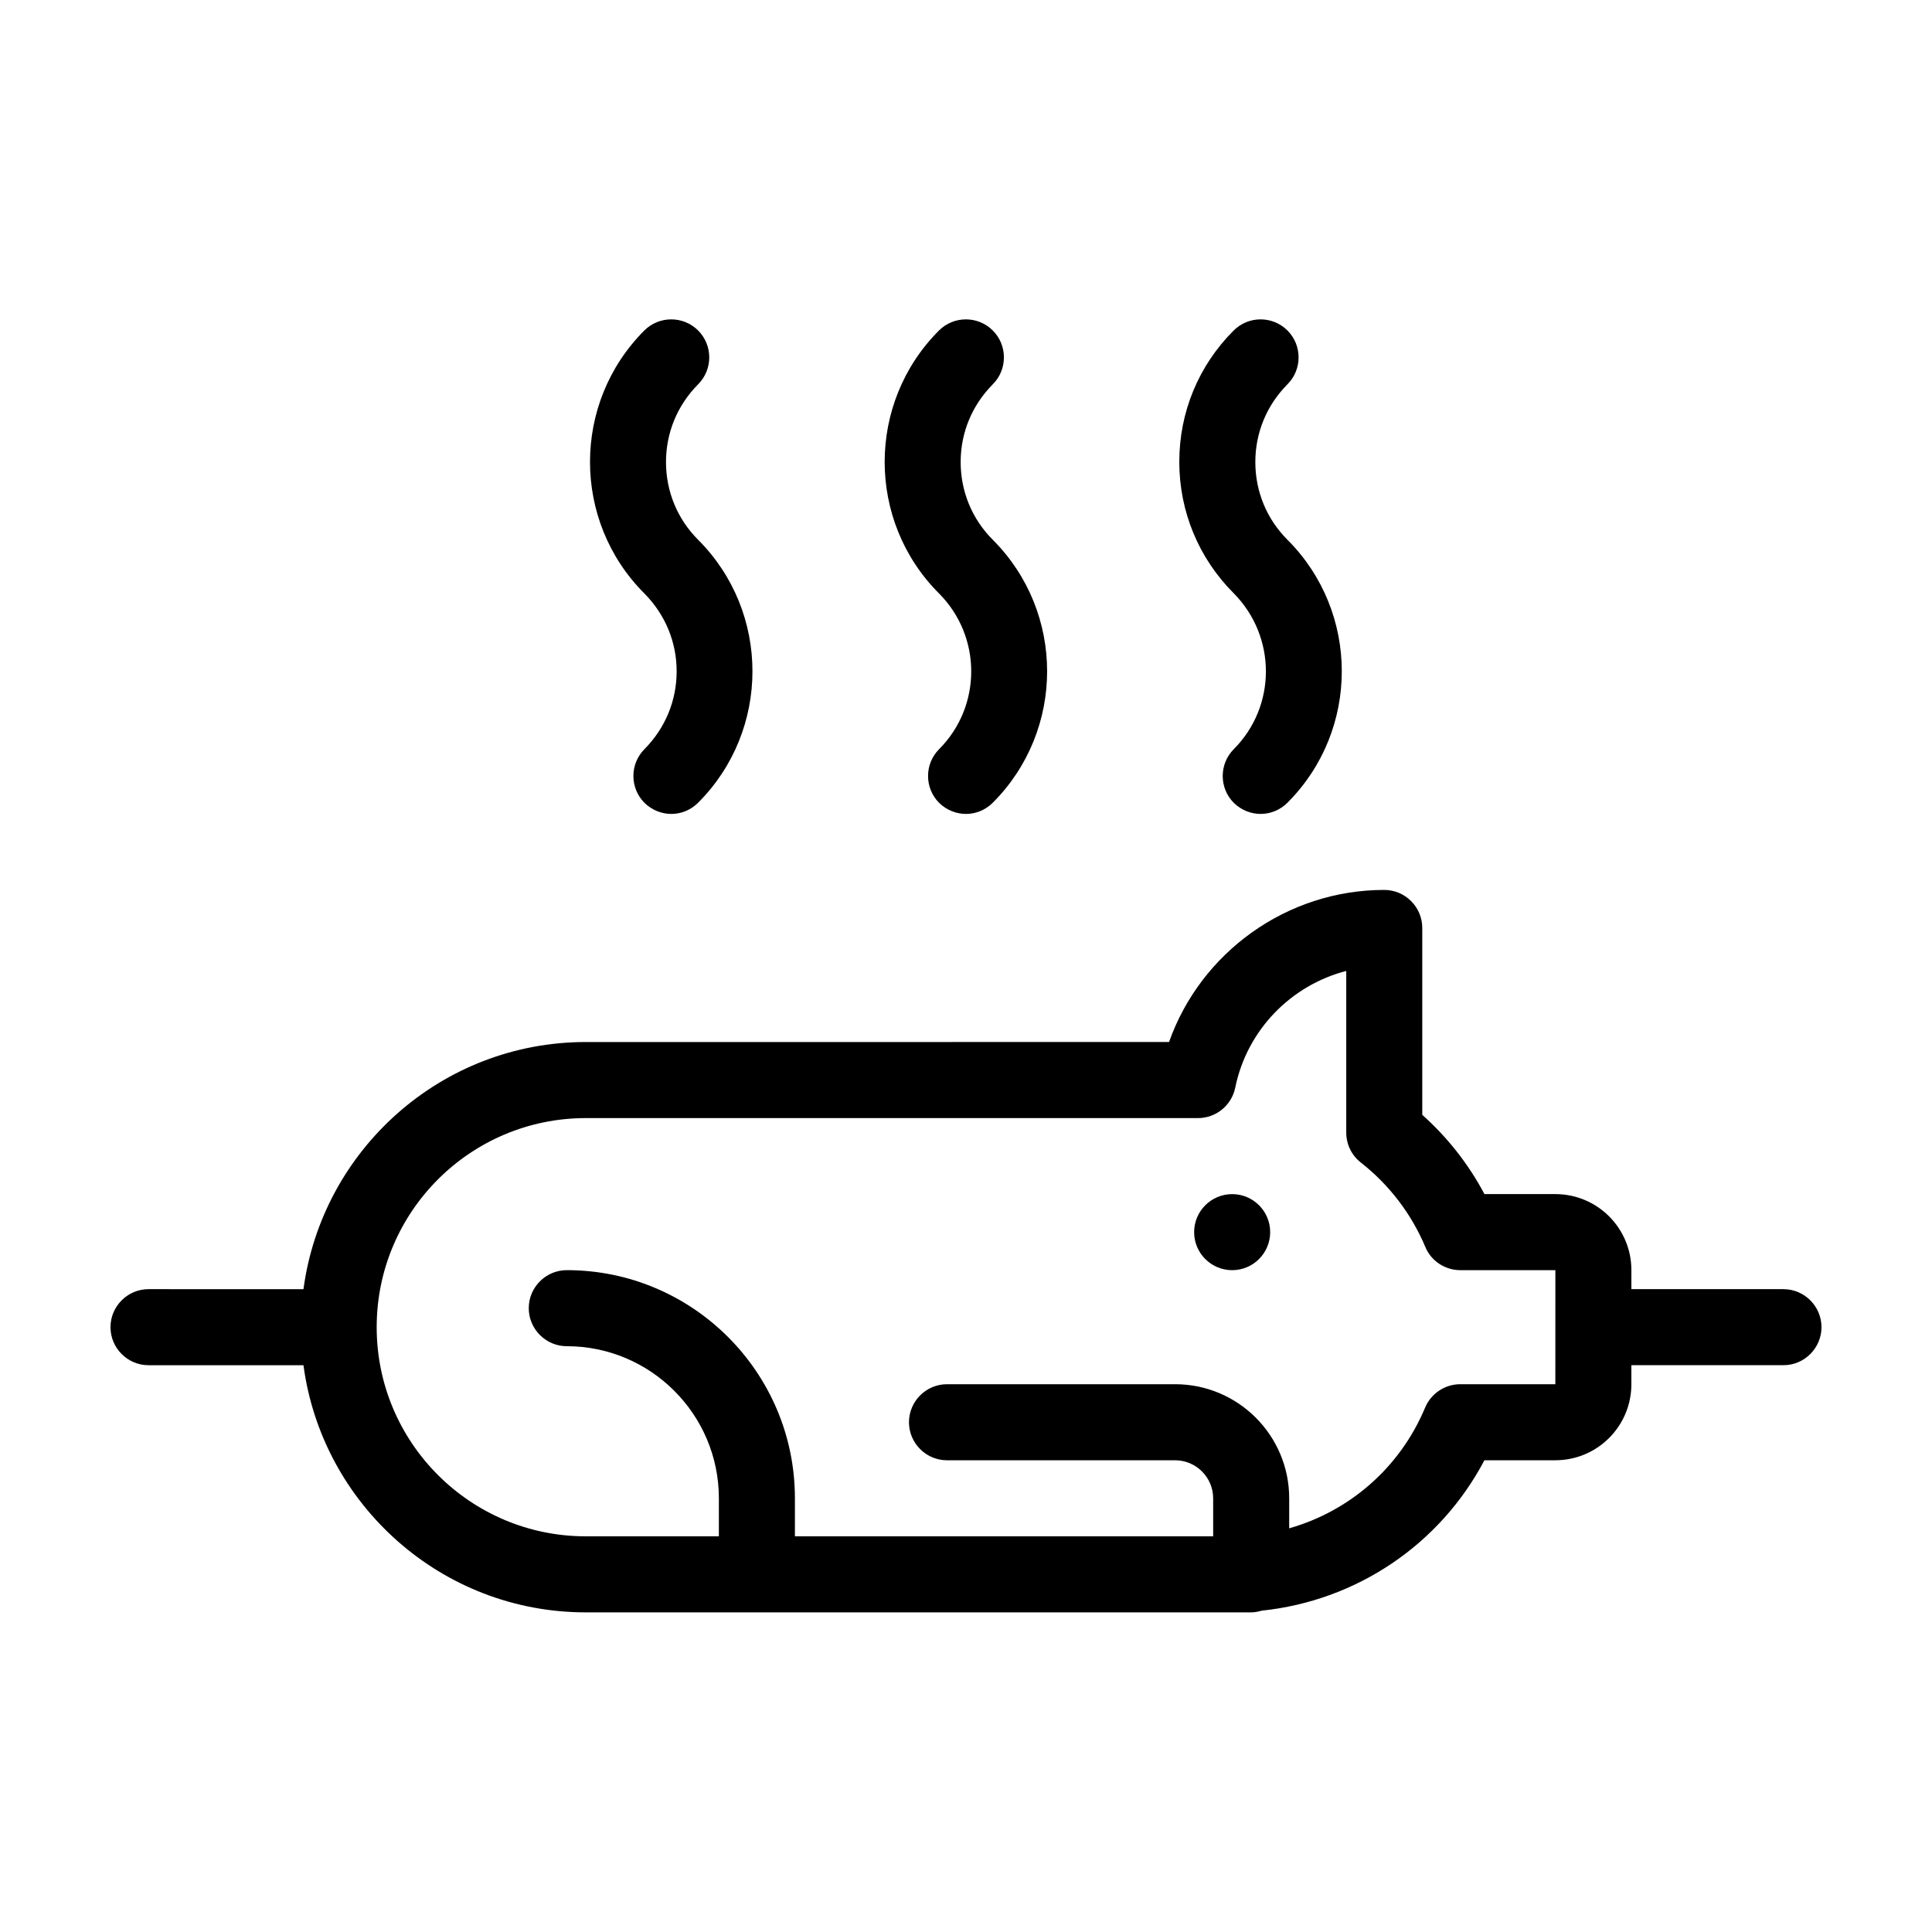
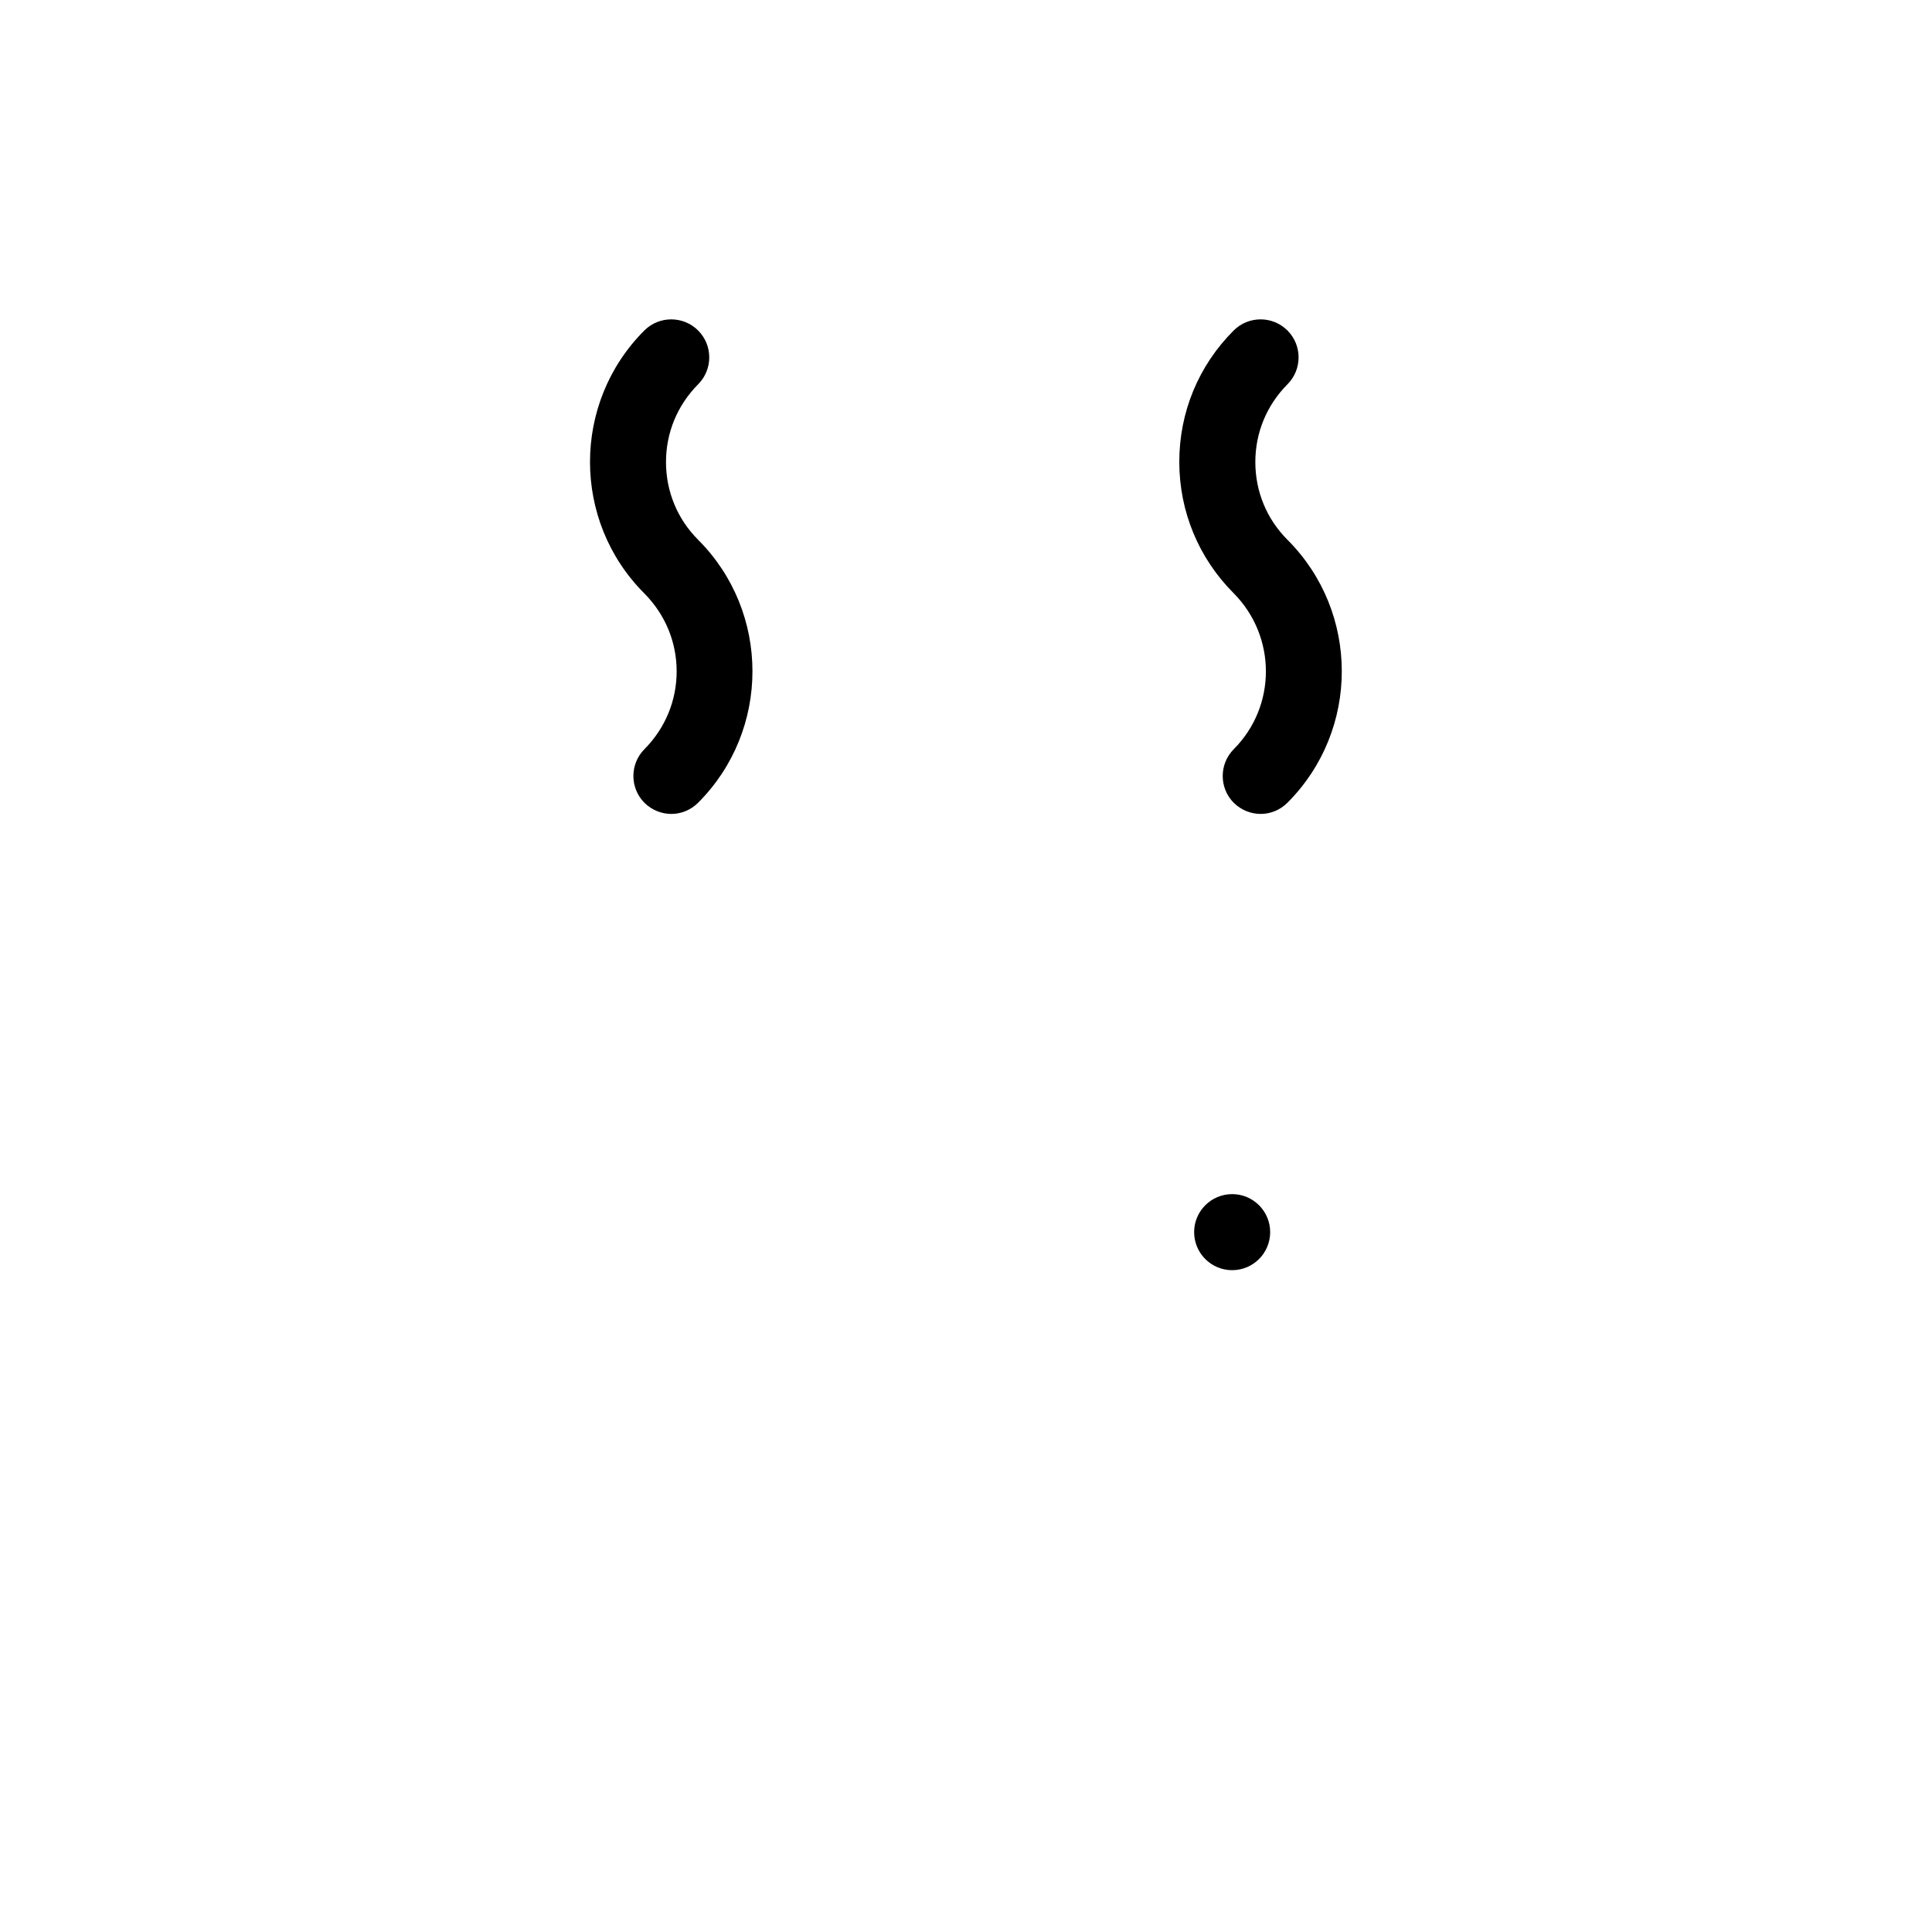
<svg xmlns="http://www.w3.org/2000/svg" fill="#000000" width="800px" height="800px" version="1.1" viewBox="144 144 512 512">
  <g>
    <path d="m480.61 470.53c0 5.566-4.512 10.078-10.078 10.078-5.562 0-10.074-4.512-10.074-10.078 0-5.562 4.512-10.074 10.074-10.074 5.566 0 10.078 4.512 10.078 10.074" />
-     <path d="m616.64 485.64h-40.305v-5.039c0-11.133-9.02-20.152-20.152-20.152h-18.793c-4.18-7.91-9.773-15.012-16.473-21.008v-49.523c0-5.543-4.535-10.078-10.078-10.078-25.797 0-48.617 16.523-57.031 40.305l-154.57 0.004c-38.238 0-69.879 28.566-74.816 65.496l-41.062-0.004c-5.543 0-10.078 4.535-10.078 10.078 0 5.543 4.535 10.078 10.078 10.078h41.059c4.938 36.93 36.578 65.496 74.816 65.496h176.33c1.008 0 1.914-0.203 2.82-0.453 25.09-2.621 47.207-17.48 58.996-39.852l18.797-0.004c11.133 0 20.152-9.02 20.152-20.152v-5.039h40.305c5.543 0 10.078-4.535 10.078-10.078-0.004-5.539-4.535-10.074-10.078-10.074zm-60.457 25.191h-25.191c-4.082 0-7.758 2.469-9.32 6.195-6.648 15.922-20.051 27.457-36.023 31.992v-7.957c0-16.676-13.551-30.23-30.23-30.23h-60.453c-5.543 0-10.078 4.535-10.078 10.078 0 5.543 4.535 10.078 10.078 10.078h60.457c5.543 0 10.078 4.535 10.078 10.078v10.078l-70.535-0.008h-40.305v-10.078c0-33.352-27.105-60.457-60.457-60.457-5.543 0-10.078 4.535-10.078 10.078 0 5.543 4.535 10.078 10.078 10.078 22.219 0 40.305 18.086 40.305 40.305v10.078h-35.266c-30.582 0-55.418-24.836-55.418-55.418 0-30.582 24.836-55.418 55.418-55.418h162.23c4.785 0 8.918-3.375 9.875-8.062 3.125-15.316 14.812-27.156 29.422-30.934v42.824c0 3.125 1.41 6.047 3.879 7.961 7.508 5.894 13.402 13.602 17.078 22.371 1.512 3.672 5.188 6.141 9.27 6.141h25.191z" />
-     <path d="m392.89 342.52c-3.93 3.93-3.93 10.328 0 14.258 1.965 1.914 4.535 2.922 7.106 2.922s5.141-1.008 7.106-2.973c19.195-19.195 19.195-50.48 0-69.676-5.492-5.492-8.516-12.797-8.516-20.605s3.023-15.062 8.516-20.605c3.93-3.93 3.93-10.328 0-14.258-3.93-3.93-10.328-3.93-14.258 0-19.195 19.195-19.195 50.48 0 69.676 11.383 11.434 11.383 29.875 0.047 41.262z" />
    <path d="m470.98 342.52c-3.93 3.93-3.93 10.328 0 14.258 1.965 1.914 4.535 2.922 7.106 2.922 2.57 0 5.141-1.008 7.106-2.973 19.195-19.195 19.195-50.48 0-69.676-5.492-5.492-8.516-12.797-8.516-20.605s3.023-15.062 8.516-20.605c3.93-3.93 3.93-10.328 0-14.258-3.93-3.93-10.328-3.93-14.258 0-9.32 9.32-14.41 21.664-14.41 34.812s5.141 25.543 14.41 34.812c11.383 11.484 11.383 29.926 0.047 41.312z" />
    <path d="m323.32 321.91c0 7.758-3.023 15.062-8.516 20.605-3.93 3.93-3.93 10.328 0 14.258 1.965 1.918 4.535 2.926 7.102 2.926 2.57 0 5.141-1.008 7.106-2.973 19.195-19.195 19.195-50.48 0-69.676-5.492-5.492-8.516-12.797-8.516-20.605s3.023-15.062 8.516-20.605c3.93-3.93 3.93-10.328 0-14.258-3.93-3.93-10.328-3.93-14.258 0-19.195 19.195-19.195 50.48 0 69.676 5.543 5.59 8.566 12.895 8.566 20.652z" />
  </g>
</svg>